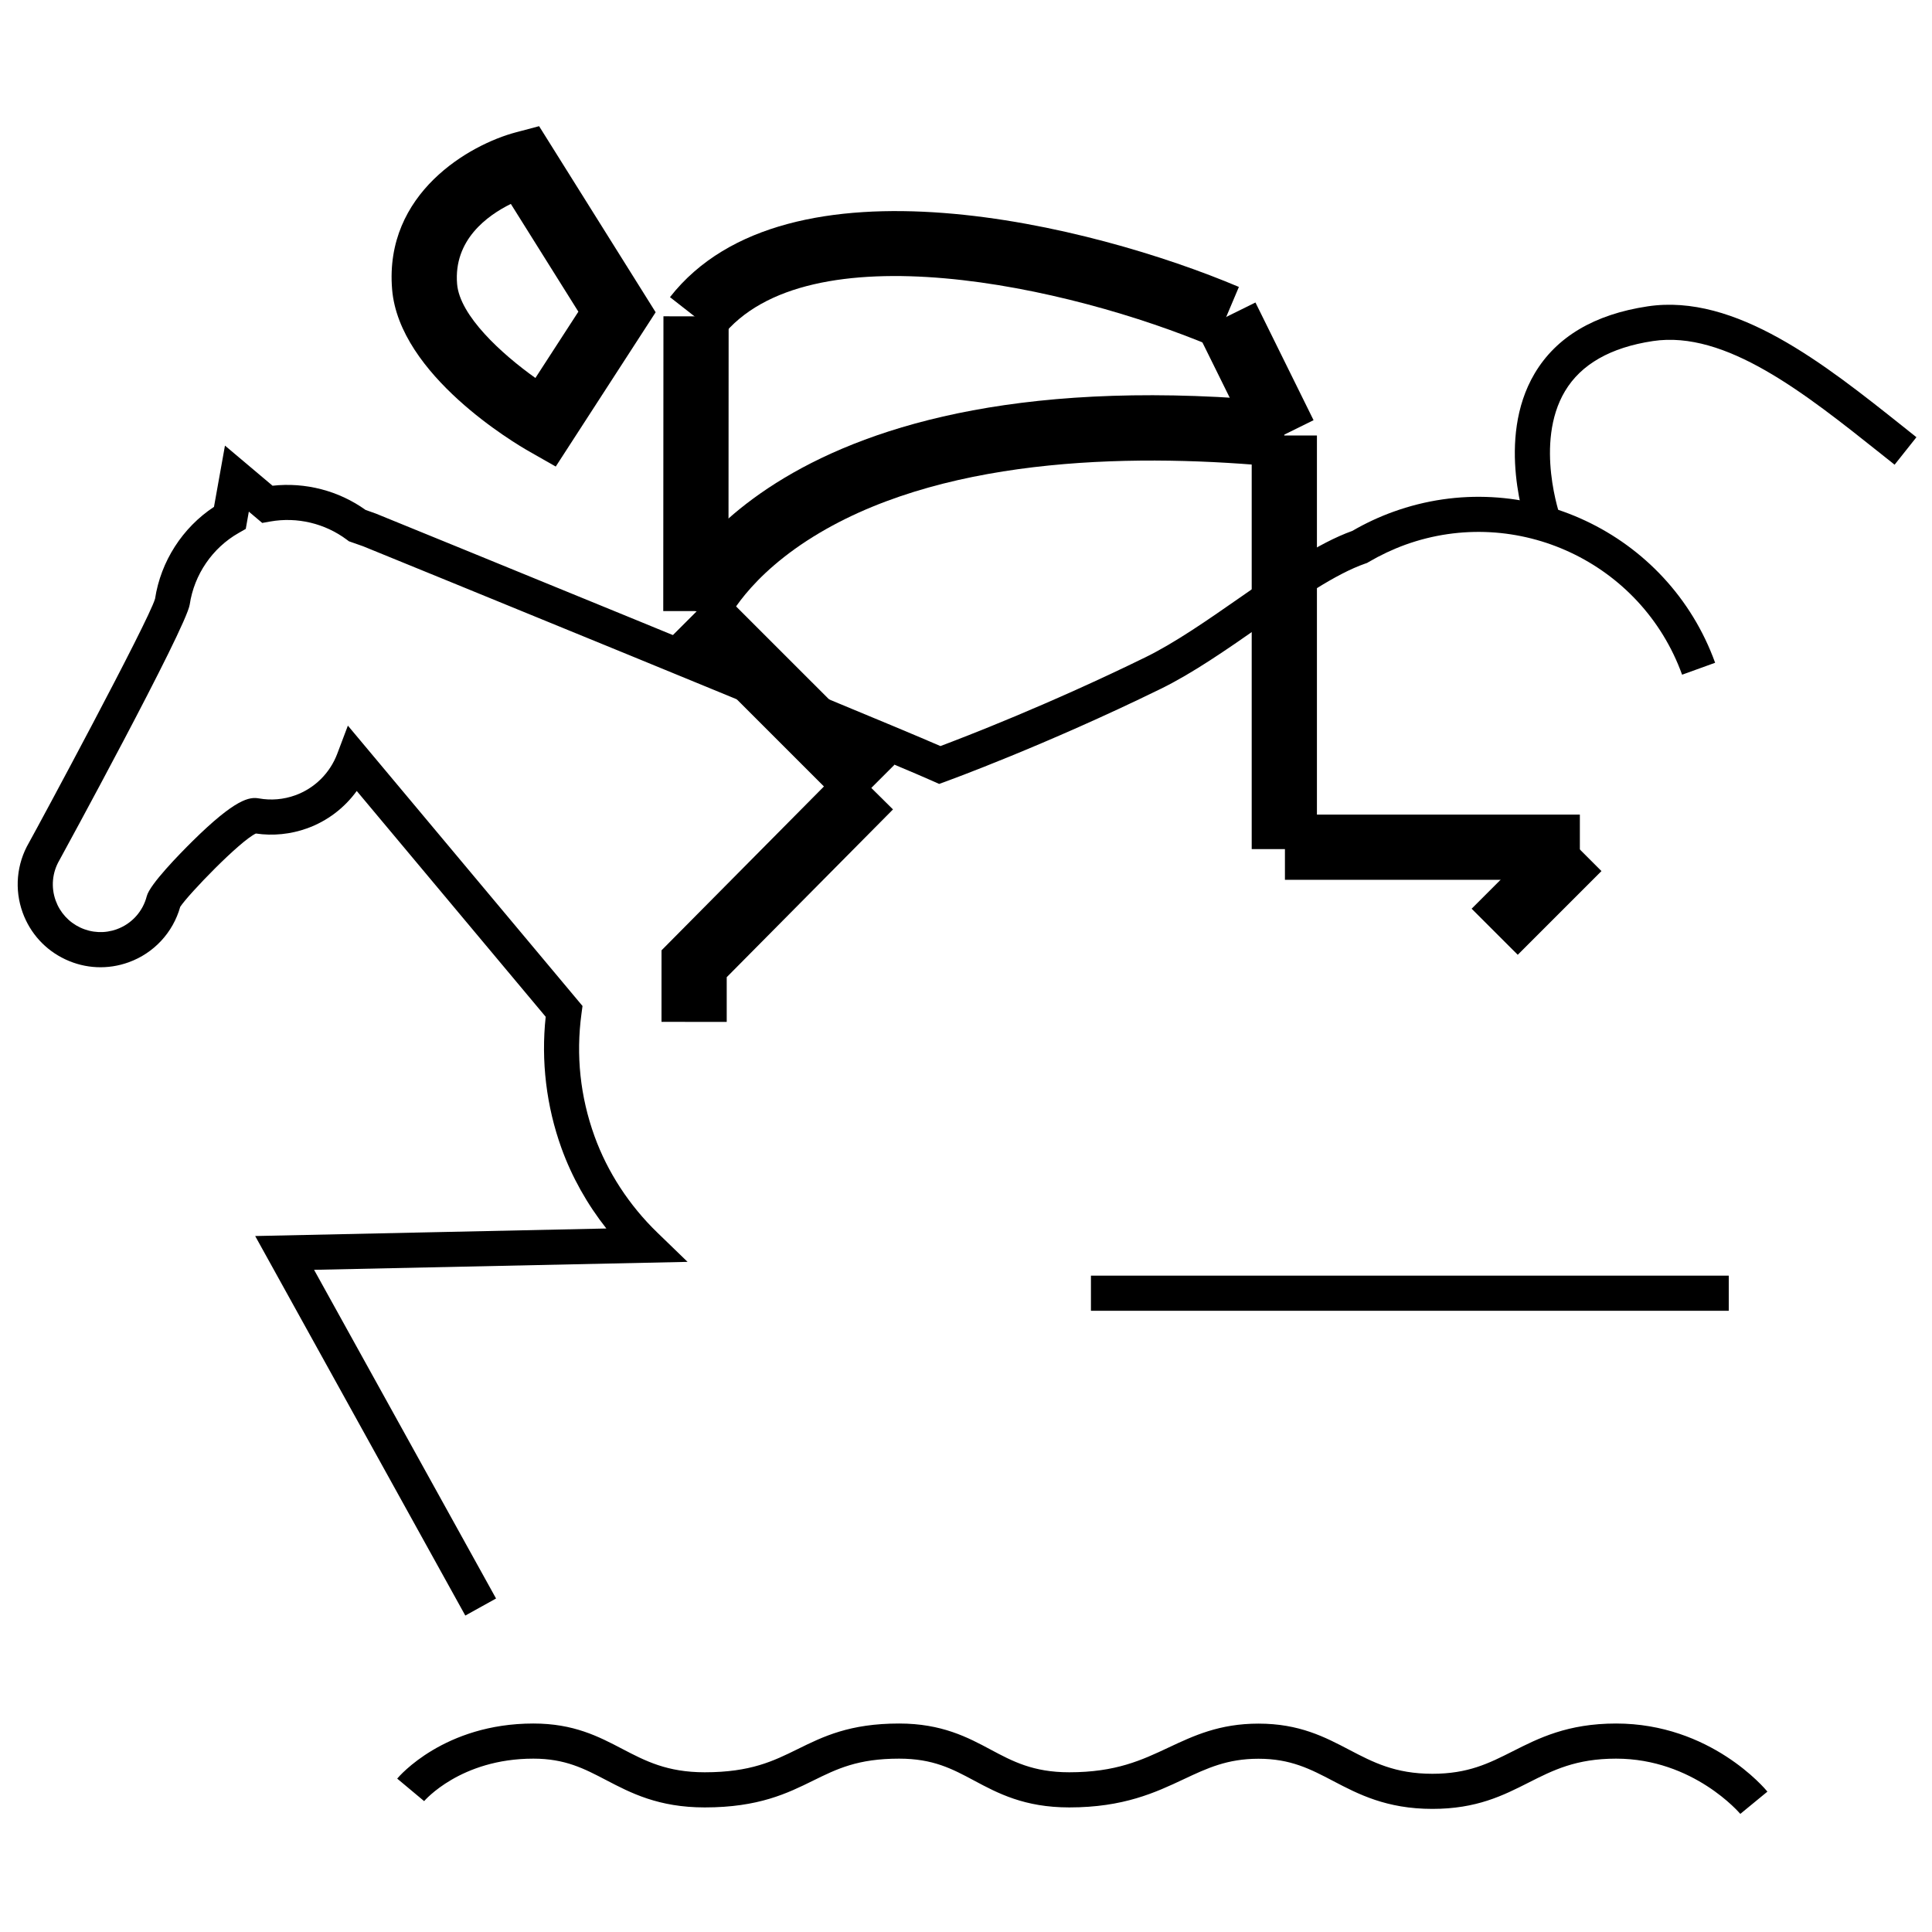
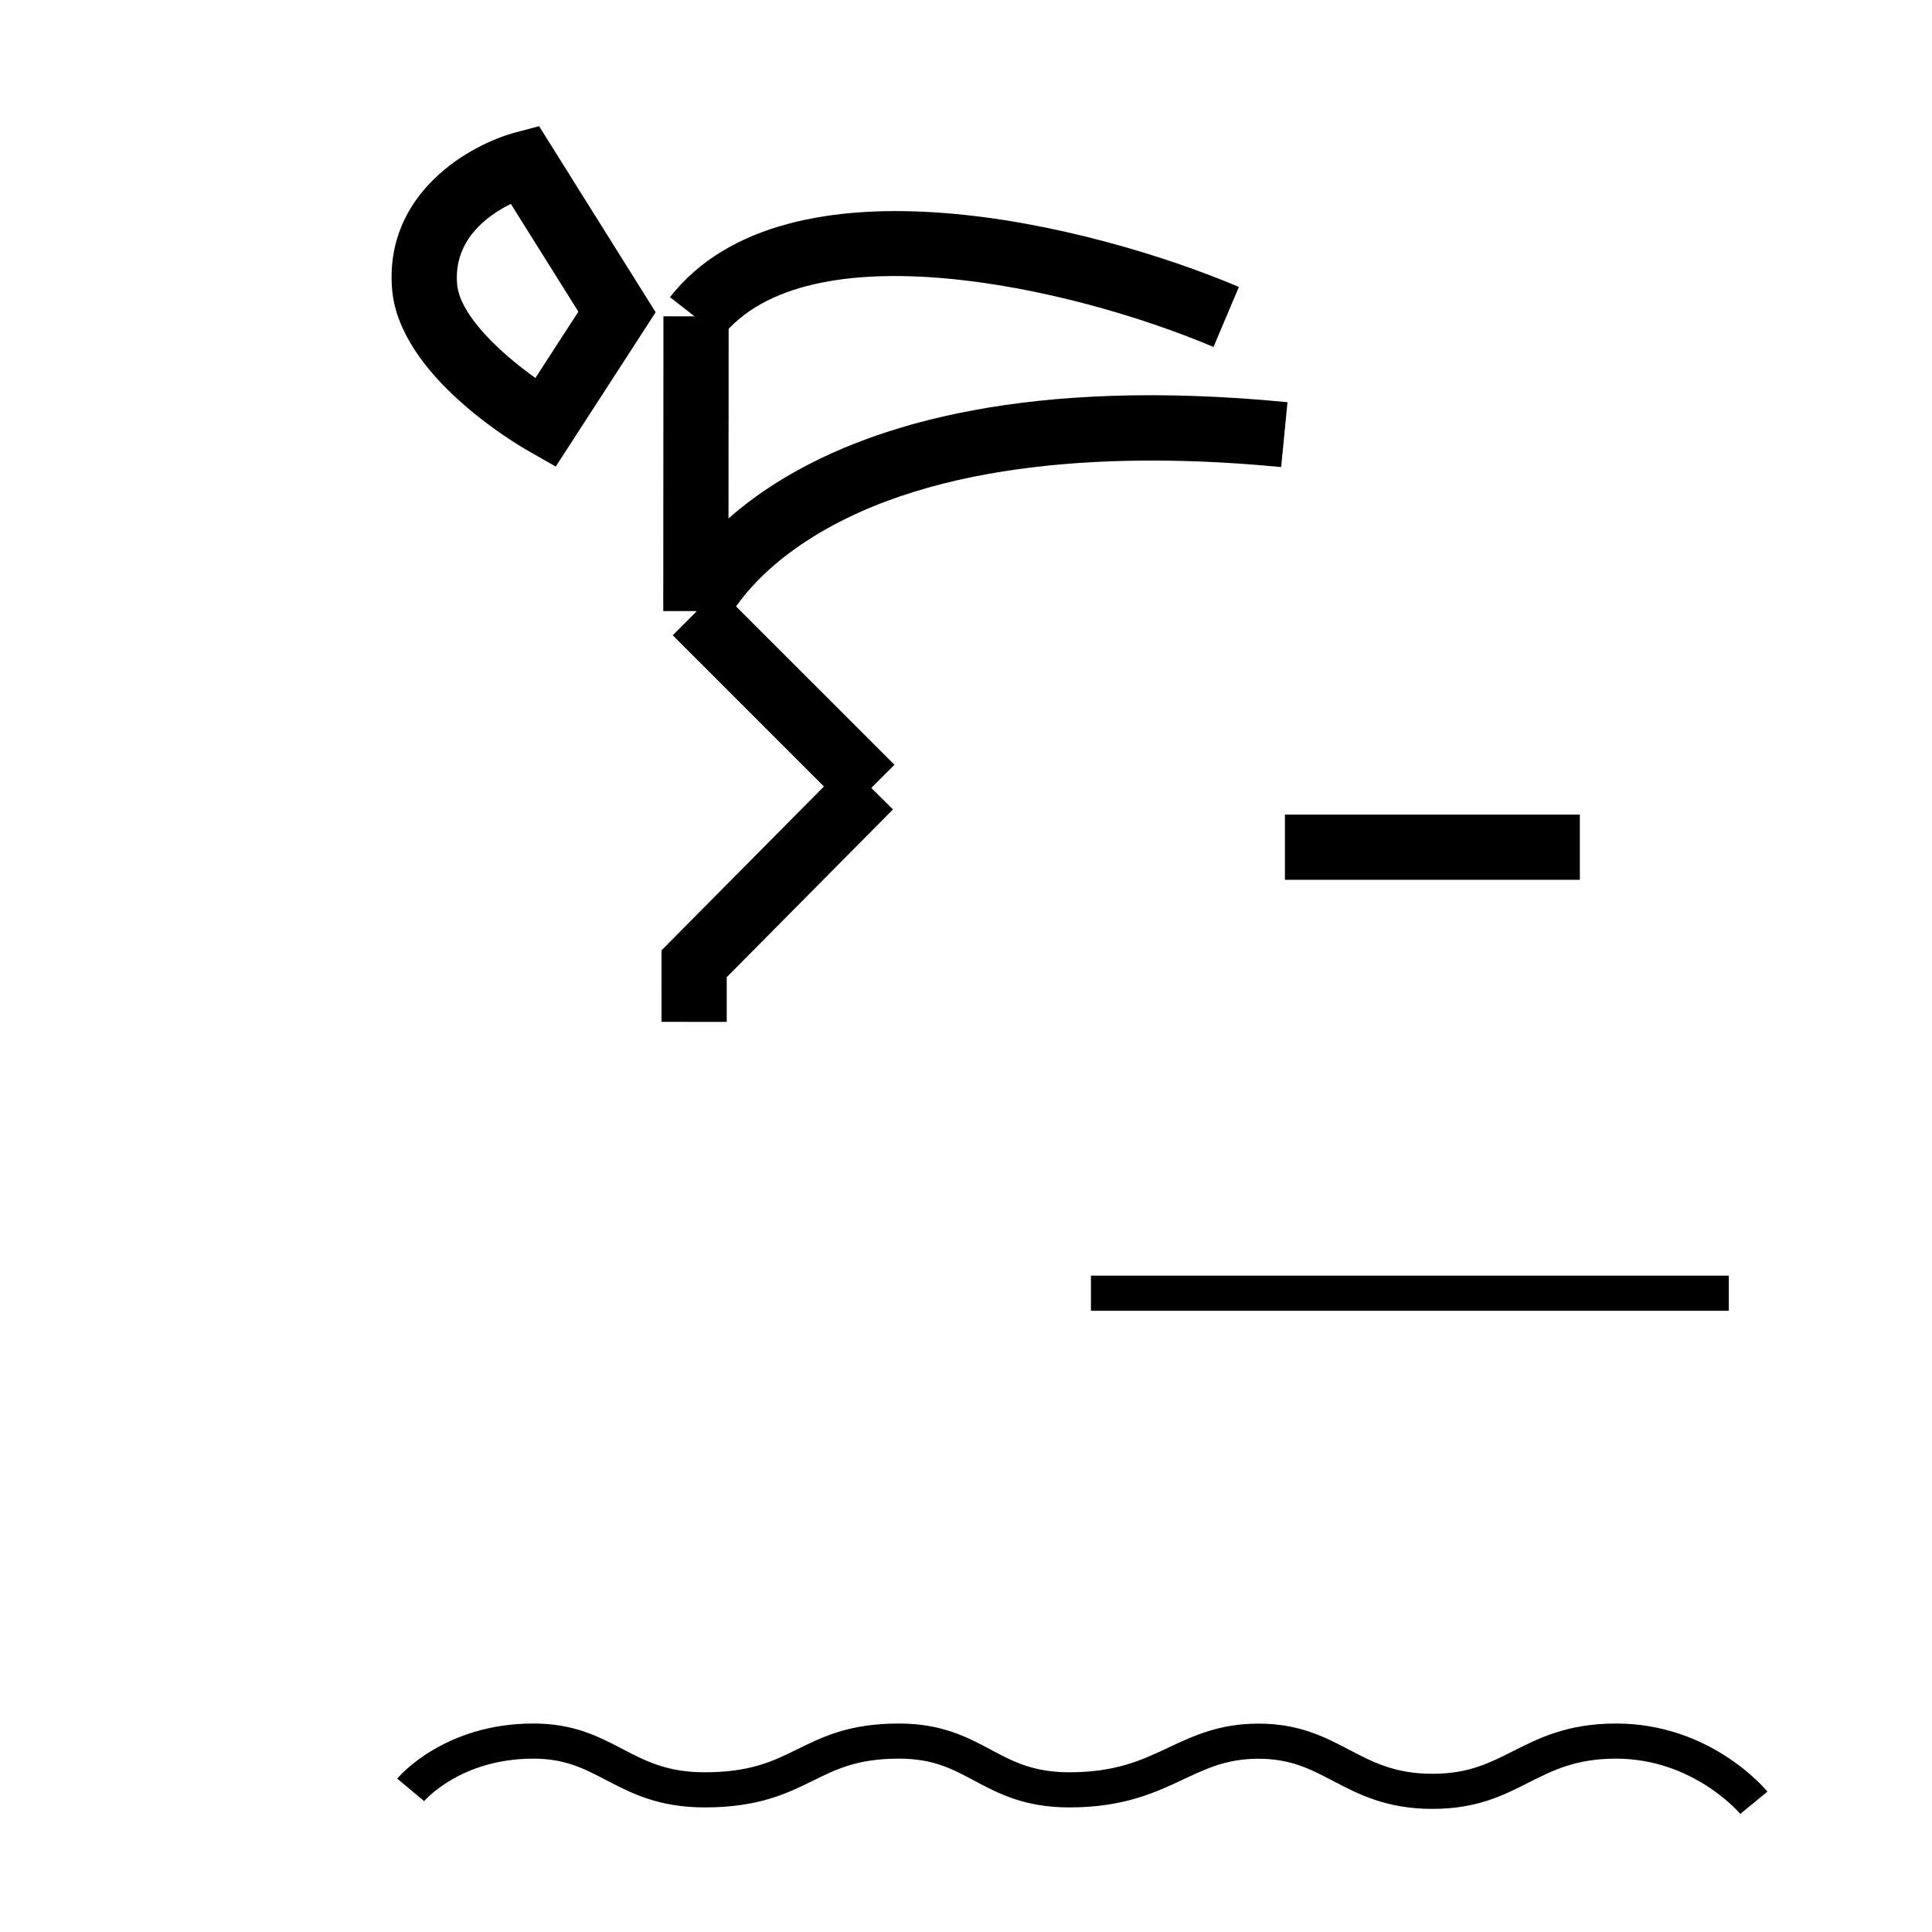
<svg xmlns="http://www.w3.org/2000/svg" width="800px" height="800px" version="1.1" viewBox="144 144 512 512">
  <defs>
    <clipPath id="b">
-       <path d="m148.09 262h450.91v311h-450.91z" />
+       <path d="m148.09 262h450.91h-450.91z" />
    </clipPath>
    <clipPath id="a">
-       <path d="m545 224h106.9v61h-106.9z" />
-     </clipPath>
+       </clipPath>
  </defs>
  <path d="m602.14 491.37h-169.03v-9.309h169.03z" fill-rule="evenodd" />
  <path d="m605.2 624.7c-0.125-0.145-12.402-14.641-32.918-14.641-10.641 0-16.715 3.07-23.141 6.324-6.793 3.441-13.816 6.992-25.543 6.992-12.18 0-19.68-3.93-26.289-7.391-6.047-3.168-11.266-5.898-19.801-5.898-8.258 0-13.605 2.504-19.797 5.418-7.457 3.508-15.918 7.481-30.352 7.481-11.895 0-18.953-3.769-25.188-7.106-5.852-3.129-10.902-5.82-19.891-5.82-10.969 0-16.453 2.699-22.809 5.832-6.75 3.324-14.395 7.094-28.707 7.094-12.273 0-19.633-3.848-26.121-7.238-5.84-3.047-10.871-5.688-19.297-5.688-19.316 0-28.852 11.148-28.945 11.258l-7.141-5.969c0.492-0.598 12.469-14.598 36.086-14.598 10.703 0 17.266 3.434 23.609 6.75 6.078 3.172 11.82 6.172 21.809 6.172 12.145 0 18.191-2.973 24.594-6.125 6.781-3.344 13.785-6.797 26.922-6.797 11.312 0 18.203 3.676 24.273 6.922 5.785 3.094 11.242 6 20.805 6 12.355 0 19.176-3.191 26.398-6.594 6.598-3.098 13.414-6.301 23.75-6.301 10.824 0 17.582 3.539 24.113 6.965 6.215 3.25 12.086 6.328 21.977 6.328 9.5 0 14.988-2.777 21.344-5.984 6.781-3.434 14.48-7.336 27.34-7.336 25.039 0 39.5 17.309 40.105 18.047z" fill-rule="evenodd" />
  <g clip-path="url(#b)">
    <path d="m267.31 572.14-55.684-100.58 93.062-1.996c-5.098-6.457-9.137-13.668-11.883-21.262-4.016-11.113-5.457-23.129-4.191-34.844l-50.074-59.844c-3.266 4.508-7.812 7.977-13.141 9.902-4.359 1.57-9.047 2.047-13.594 1.375-4.258 2.004-17.797 16.031-20.047 19.43-1.914 6.812-6.981 12.281-13.652 14.691-5.519 1.996-11.477 1.723-16.789-0.77-5.305-2.488-9.324-6.902-11.32-12.418-2.211-6.113-1.605-12.844 1.66-18.477 2.316-4.117 31.695-58.66 33.434-64.672 1.516-9.922 7.293-18.863 15.617-24.352l2.91-16.234 12.613 10.633c8.676-0.969 17.516 1.312 24.648 6.414l2.734 0.973c5.348 2.176 127.44 51.961 149.61 61.605 6.25-2.34 28.641-10.957 54.297-23.516 7.871-3.852 16.551-9.906 24.953-15.754 10.699-7.445 20.816-14.488 29.91-17.754 3.477-2.019 7.117-3.719 10.836-5.059 34.562-12.492 72.824 5.457 85.305 40.008l-8.754 3.164c-10.738-29.727-43.672-45.168-73.383-34.43-3.32 1.211-6.578 2.746-9.676 4.562l-0.402 0.242-0.434 0.152c-8 2.769-17.754 9.559-28.094 16.754-8.68 6.047-17.664 12.301-26.168 16.465-30.613 14.988-56.711 24.465-56.965 24.559l-1.77 0.641-1.715-0.766c-15.969-7.168-146.51-60.41-150.95-62.219l-3.746-1.316-0.566-0.426c-5.777-4.32-13.156-6.078-20.258-4.82l-2.152 0.383-3.551-2.996-0.812 4.578-1.891 1.082c-6.941 3.945-11.781 11.027-12.957 18.941-0.918 6.203-34.242 67.266-34.57 67.832-1.883 3.238-2.231 7.117-0.957 10.645 1.148 3.172 3.469 5.715 6.523 7.152 3.059 1.43 6.5 1.59 9.668 0.441 3.941-1.426 6.914-4.699 7.949-8.766 0.809-3.141 8.711-11.195 12.066-14.52 11.5-11.355 15.156-11.828 17.668-11.383 3.211 0.574 6.531 0.289 9.617-0.828 5.137-1.855 9.191-5.871 11.133-11.012l2.812-7.449 62.18 74.297-0.273 2.039c-1.496 11.047-0.336 21.984 3.461 32.492 3.434 9.484 9.184 18.309 16.637 25.52l8.016 7.762-98.98 2.109 48.227 87.102z" fill-rule="evenodd" />
  </g>
  <g clip-path="url(#a)">
-     <path d="m548.84 284.4c-0.352-0.973-8.543-23.902 1.863-41.441 5.746-9.68 15.82-15.652 29.945-17.773 23.277-3.496 46.836 15.262 67.625 31.809l3.602 2.871-5.785 7.285-3.613-2.879c-20.238-16.113-41.184-32.785-60.441-29.887-11.219 1.688-19.059 6.156-23.305 13.293-8.168 13.703-1.223 33.34-1.145 33.531z" fill-rule="evenodd" />
-   </g>
+     </g>
  <path d="m279.38 198.04c-6.246 3.07-15.199 9.551-14.246 21.203 0.688 8.43 11.801 18.543 20.754 24.926l11.387-17.57zm11.898 69.602-7.086-4.035c-3.519-1.996-34.418-20.176-36.281-42.953-2.082-25.465 20.543-38.332 32.801-41.582l6.156-1.633 30.887 49.312z" fill-rule="evenodd" />
-   <path d="m546.22 397.03-12.223-12.211 22.188-22.188 12.219 12.215z" fill-rule="evenodd" />
-   <path d="m493 369.02h-17.285v-109.61h17.285z" fill-rule="evenodd" />
  <path d="m562.68 377.16h-78.16v-17.281h78.16z" fill-rule="evenodd" />
  <path d="m368.82 358.89-46.539-46.539 12.215-12.215 46.547 46.539z" fill-rule="evenodd" />
  <path d="m336.43 309.15-16.035-6.426c1.066-2.68 27.852-65.434 164.8-52.141l-1.676 17.199c-36.375-3.531-87.121-3.379-122.27 17.402-19.402 11.473-24.77 23.84-24.82 23.965" fill-rule="evenodd" />
  <path d="m465.59 235.95c-38.461-16.277-107.88-31.367-130.43-2.555l-13.609-10.648c30.941-39.527 112.16-19.051 150.77-2.707z" fill-rule="evenodd" />
  <path d="m337.05 305.94-17.281-0.004 0.051-78.113 17.277 0.016z" fill-rule="evenodd" />
-   <path d="m476.61 263-15.402-31.18 15.5-7.656 15.398 31.188z" fill-rule="evenodd" />
  <path d="m336.59 414.81-17.285-0.004 0.004-18.957 49.066-49.504 12.277 12.16-44.062 44.461z" fill-rule="evenodd" />
</svg>